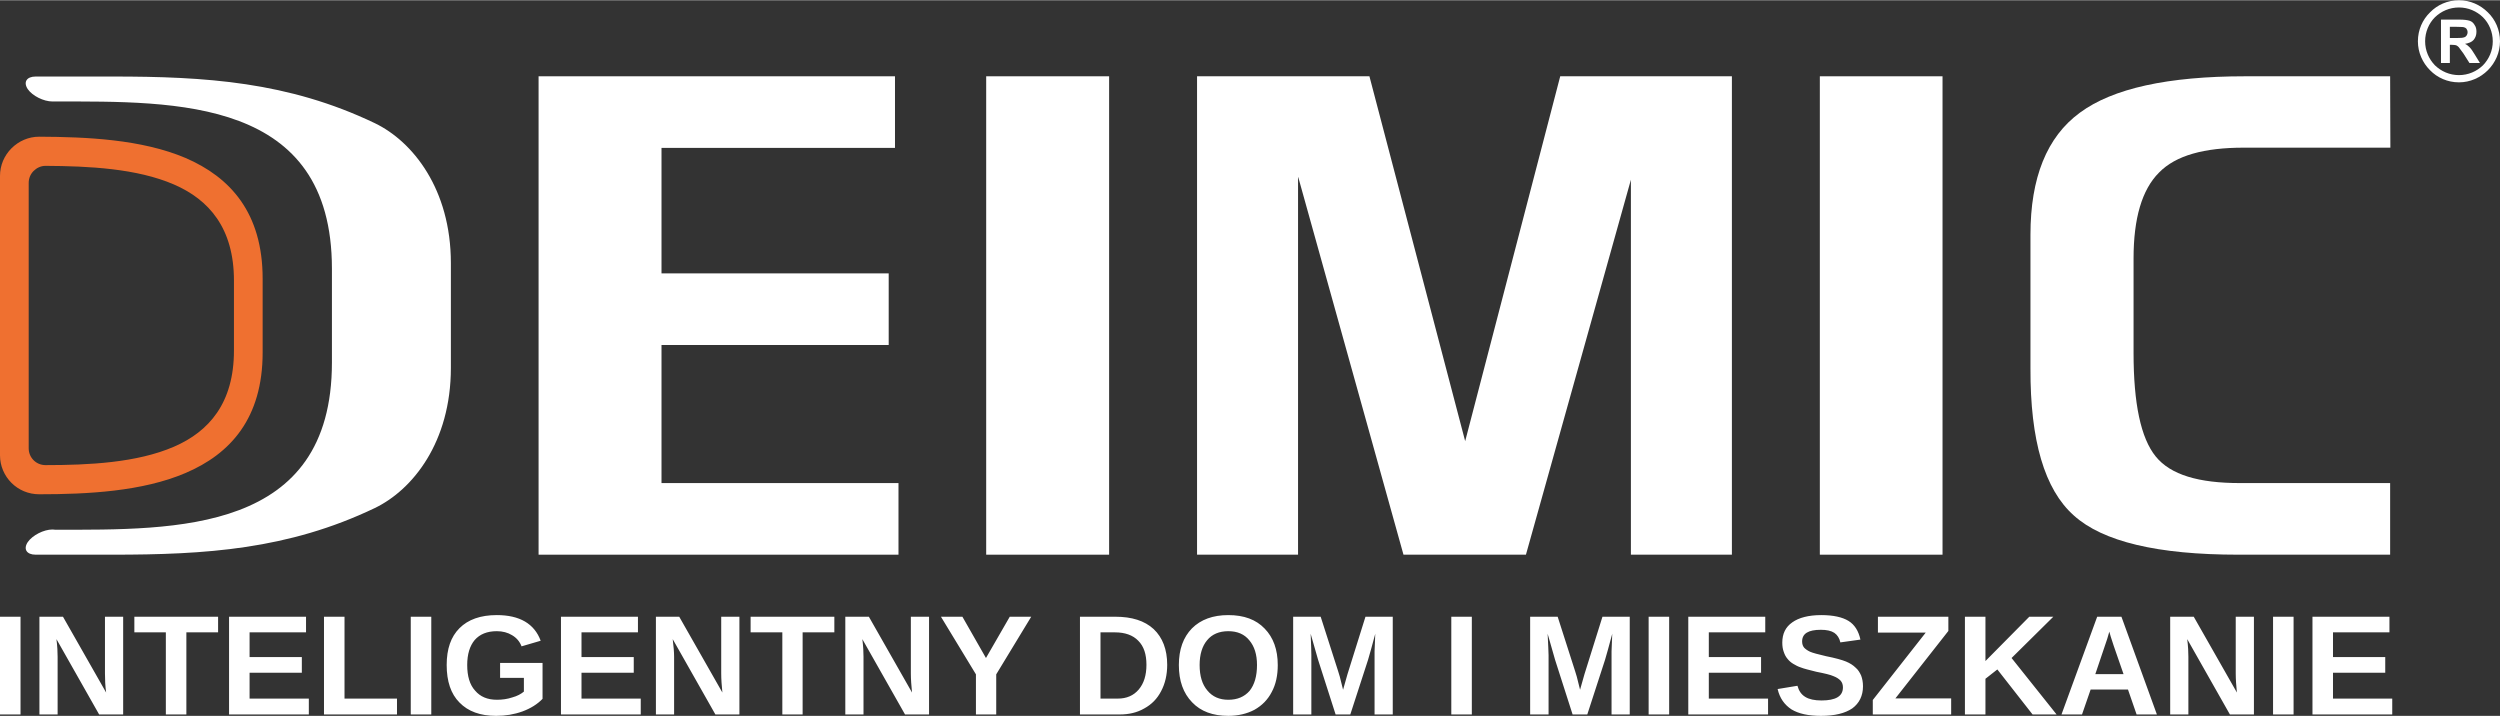
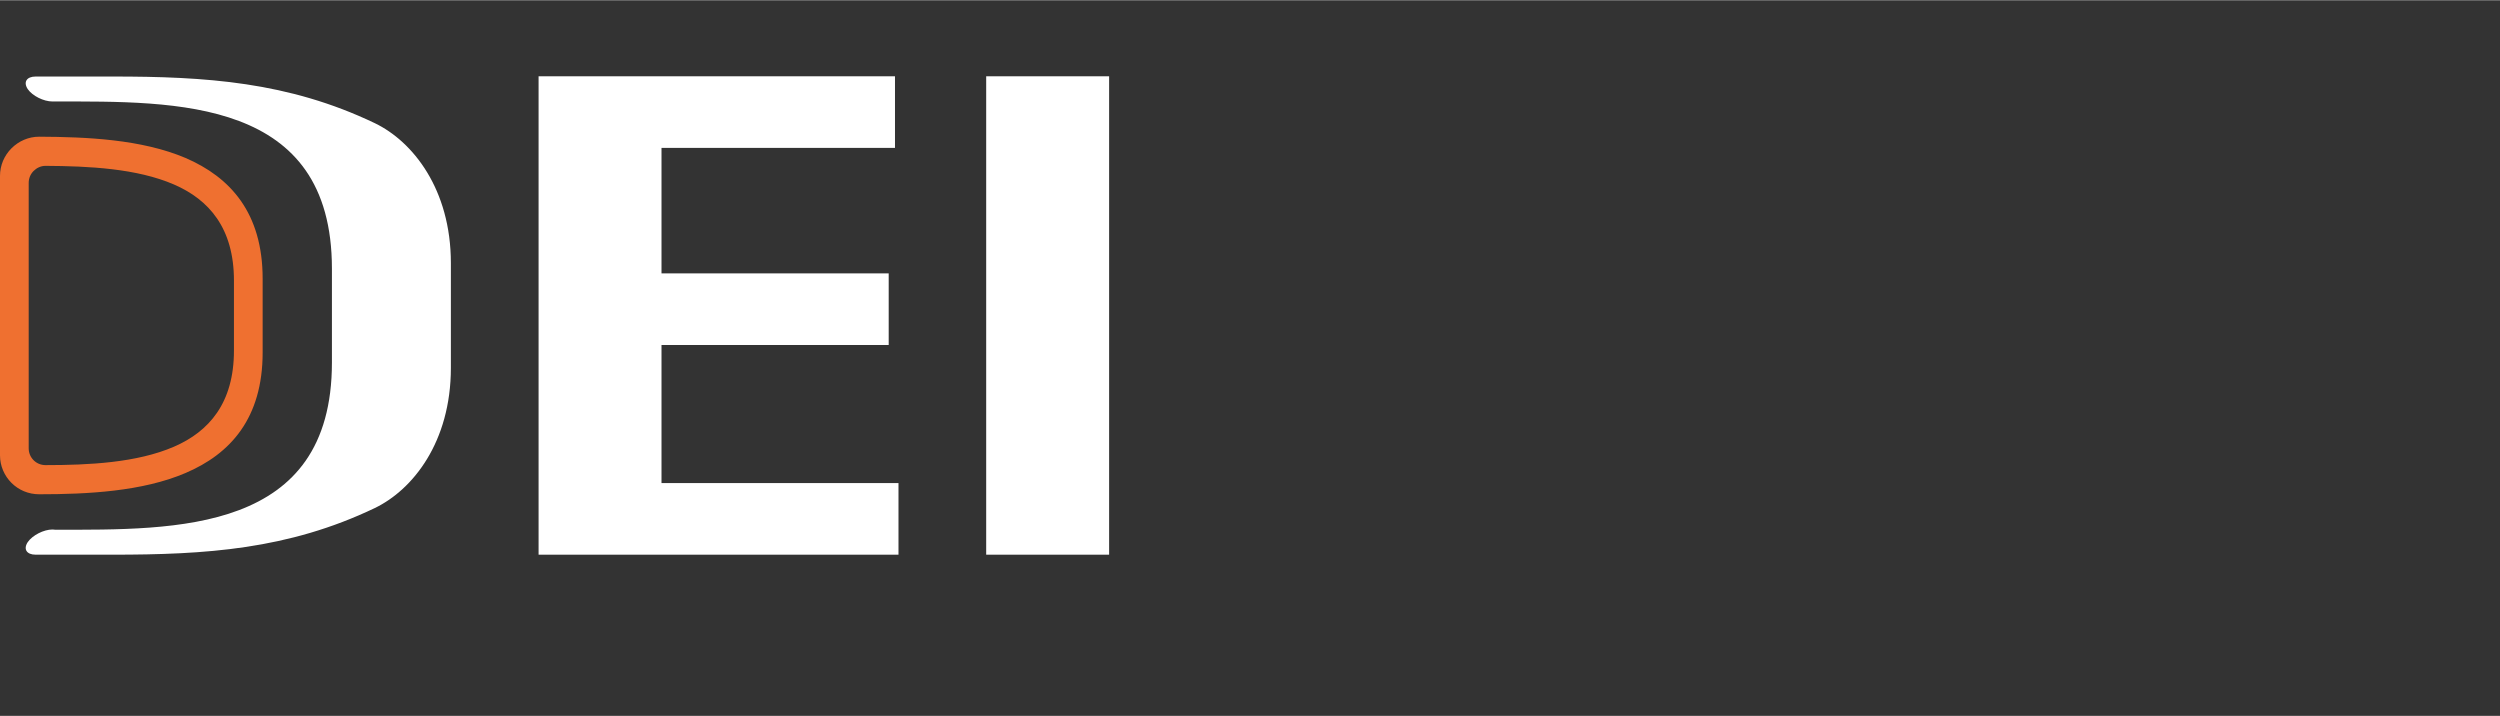
<svg xmlns="http://www.w3.org/2000/svg" xml:space="preserve" width="981px" height="281px" version="1.1" style="shape-rendering:geometricPrecision; text-rendering:geometricPrecision; image-rendering:optimizeQuality; fill-rule:evenodd; clip-rule:evenodd" viewBox="0 0 107.18 30.68">
  <rect x="0" y="0" width="107.18" height="30.68" fill="#333333" stroke="none" />
  <defs>
    <style type="text/css">
   
    .fil2 {fill:white}
    .fil0 {fill:white;fill-rule:nonzero}
    .fil1 {fill:#EF7030;fill-rule:nonzero}
   
  </style>
  </defs>
  <g id="Warstwa_x0020_1">
    <g id="_2213547321312">
-       <path class="fil0" d="M0 30.62l0 -4.19 0.88 0 0 4.19 -0.88 0zm4.25 0l-1.83 -3.23c0.04,0.31 0.05,0.57 0.05,0.76l0 2.47 -0.78 0 0 -4.19 1.01 0 1.85 3.25c-0.04,-0.3 -0.05,-0.57 -0.05,-0.82l0 -2.43 0.78 0 0 4.19 -1.03 0zm3.74 -3.52l0 3.52 -0.88 0 0 -3.52 -1.35 0 0 -0.67 3.59 0 0 0.67 -1.36 0zm1.83 3.52l0 -4.19 3.3 0 0 0.67 -2.42 0 0 1.06 2.24 0 0 0.67 -2.24 0 0 1.11 2.54 0 0 0.68 -3.42 0zm4.07 0l0 -4.19 0.88 0 0 3.51 2.25 0 0 0.68 -3.13 0zm3.72 0l0 -4.19 0.88 0 0 4.19 -0.88 0zm3.69 -0.63c0.23,0 0.45,-0.03 0.66,-0.1 0.22,-0.06 0.38,-0.15 0.5,-0.25l0 -0.59 -1.02 0 0 -0.64 1.82 0 0 1.54c-0.22,0.23 -0.51,0.41 -0.86,0.54 -0.36,0.13 -0.73,0.19 -1.13,0.19 -0.68,0 -1.2,-0.19 -1.57,-0.57 -0.37,-0.37 -0.55,-0.91 -0.55,-1.61 0,-0.69 0.18,-1.21 0.55,-1.58 0.37,-0.37 0.9,-0.56 1.6,-0.56 0.98,0 1.61,0.37 1.88,1.1l-0.82 0.24c-0.08,-0.21 -0.22,-0.37 -0.41,-0.48 -0.18,-0.11 -0.4,-0.17 -0.65,-0.17 -0.42,0 -0.73,0.13 -0.95,0.38 -0.21,0.25 -0.32,0.61 -0.32,1.07 0,0.48 0.11,0.85 0.34,1.1 0.22,0.26 0.53,0.39 0.93,0.39zm2.75 0.63l0 -4.19 3.3 0 0 0.67 -2.42 0 0 1.06 2.24 0 0 0.67 -2.24 0 0 1.11 2.54 0 0 0.68 -3.42 0zm6.62 0l-1.83 -3.23c0.04,0.31 0.06,0.57 0.06,0.76l0 2.47 -0.78 0 0 -4.19 1 0 1.85 3.25c-0.03,-0.3 -0.05,-0.57 -0.05,-0.82l0 -2.43 0.78 0 0 4.19 -1.03 0zm3.74 -3.52l0 3.52 -0.87 0 0 -3.52 -1.36 0 0 -0.67 3.59 0 0 0.67 -1.36 0zm4.39 3.52l-1.83 -3.23c0.04,0.31 0.05,0.57 0.05,0.76l0 2.47 -0.78 0 0 -4.19 1.01 0 1.85 3.25c-0.03,-0.3 -0.05,-0.57 -0.05,-0.82l0 -2.43 0.78 0 0 4.19 -1.03 0zm3.91 -1.72l0 1.72 -0.87 0 0 -1.72 -1.5 -2.47 0.92 0 1.01 1.77 1.02 -1.77 0.92 0 -1.5 2.47zm7.33 -0.41c0,0.43 -0.09,0.81 -0.26,1.13 -0.17,0.33 -0.41,0.57 -0.72,0.74 -0.31,0.18 -0.66,0.26 -1.06,0.26l-1.7 0 0 -4.19 1.52 0c0.7,0 1.25,0.17 1.64,0.53 0.38,0.36 0.58,0.87 0.58,1.53zm-0.89 0c0,-0.45 -0.11,-0.79 -0.35,-1.03 -0.23,-0.24 -0.57,-0.36 -1,-0.36l-0.62 0 0 2.84 0.74 0c0.38,0 0.68,-0.13 0.9,-0.39 0.22,-0.26 0.33,-0.61 0.33,-1.06zm5.63 0.01c0,0.44 -0.08,0.83 -0.26,1.16 -0.17,0.33 -0.42,0.58 -0.74,0.76 -0.32,0.17 -0.7,0.26 -1.12,0.26 -0.66,0 -1.18,-0.19 -1.55,-0.58 -0.38,-0.39 -0.57,-0.92 -0.57,-1.6 0,-0.67 0.19,-1.19 0.56,-1.57 0.38,-0.38 0.9,-0.57 1.56,-0.57 0.67,0 1.19,0.19 1.56,0.58 0.37,0.38 0.56,0.9 0.56,1.56zm-0.89 0c0,-0.45 -0.11,-0.8 -0.33,-1.06 -0.21,-0.26 -0.51,-0.39 -0.9,-0.39 -0.39,0 -0.7,0.13 -0.91,0.39 -0.21,0.25 -0.32,0.61 -0.32,1.06 0,0.47 0.11,0.83 0.33,1.09 0.22,0.27 0.52,0.4 0.9,0.4 0.39,0 0.69,-0.13 0.91,-0.38 0.21,-0.26 0.32,-0.63 0.32,-1.11zm5.04 2.12l0 -2.54c0,-0.06 0,-0.12 0,-0.17 0,-0.06 0.01,-0.31 0.03,-0.75 -0.14,0.54 -0.25,0.91 -0.31,1.12l-0.76 2.34 -0.63 0 -0.75 -2.34 -0.32 -1.12c0.02,0.46 0.03,0.77 0.03,0.92l0 2.54 -0.78 0 0 -4.19 1.18 0 0.75 2.34 0.07 0.23 0.14 0.56 0.19 -0.67 0.77 -2.46 1.17 0 0 4.19 -0.78 0zm3.29 0l0 -4.19 0.88 0 0 4.19 -0.88 0zm6.87 0l0 -2.54c0,-0.06 0,-0.12 0,-0.17 0,-0.06 0.01,-0.31 0.03,-0.75 -0.14,0.54 -0.25,0.91 -0.31,1.12l-0.76 2.34 -0.63 0 -0.75 -2.34 -0.32 -1.12c0.02,0.46 0.04,0.77 0.04,0.92l0 2.54 -0.79 0 0 -4.19 1.18 0 0.75 2.34 0.07 0.23 0.14 0.56 0.19 -0.67 0.77 -2.46 1.17 0 0 4.19 -0.78 0zm1.59 0l0 -4.19 0.88 0 0 4.19 -0.88 0zm1.7 0l0 -4.19 3.3 0 0 0.67 -2.42 0 0 1.06 2.24 0 0 0.67 -2.24 0 0 1.11 2.54 0 0 0.68 -3.42 0zm7.49 -1.21c0,0.41 -0.16,0.73 -0.46,0.95 -0.31,0.21 -0.75,0.32 -1.34,0.32 -0.54,0 -0.96,-0.09 -1.27,-0.28 -0.3,-0.2 -0.5,-0.48 -0.59,-0.87l0.85 -0.14c0.06,0.22 0.17,0.38 0.34,0.48 0.16,0.1 0.4,0.15 0.69,0.15 0.61,0 0.92,-0.18 0.92,-0.56 0,-0.11 -0.03,-0.21 -0.1,-0.29 -0.08,-0.08 -0.17,-0.14 -0.3,-0.19 -0.13,-0.06 -0.38,-0.12 -0.74,-0.19 -0.31,-0.08 -0.53,-0.13 -0.65,-0.18 -0.13,-0.04 -0.24,-0.1 -0.34,-0.16 -0.1,-0.06 -0.18,-0.13 -0.25,-0.22 -0.07,-0.08 -0.12,-0.18 -0.16,-0.3 -0.04,-0.11 -0.06,-0.24 -0.06,-0.39 0,-0.38 0.14,-0.67 0.43,-0.87 0.28,-0.2 0.7,-0.31 1.24,-0.31 0.52,0 0.91,0.09 1.17,0.25 0.26,0.16 0.43,0.43 0.51,0.8l-0.86 0.12c-0.04,-0.18 -0.13,-0.32 -0.26,-0.41 -0.14,-0.09 -0.33,-0.13 -0.58,-0.13 -0.53,0 -0.8,0.16 -0.8,0.5 0,0.11 0.03,0.2 0.09,0.27 0.06,0.06 0.14,0.12 0.25,0.17 0.11,0.05 0.34,0.11 0.68,0.19 0.4,0.08 0.69,0.16 0.86,0.23 0.17,0.07 0.31,0.16 0.41,0.26 0.11,0.09 0.18,0.21 0.24,0.34 0.05,0.13 0.08,0.29 0.08,0.46zm3.78 1.21l-3.36 0 0 -0.62 2.27 -2.89 -2.05 0 0 -0.68 3.02 0 0 0.61 -2.27 2.89 2.39 0 0 0.69zm3.49 0l-1.51 -1.93 -0.51 0.4 0 1.53 -0.88 0 0 -4.19 0.88 0 0 1.9 1.88 -1.9 1.03 0 -1.79 1.77 1.93 2.42 -1.03 0zm4.46 0l-0.37 -1.07 -1.6 0 -0.37 1.07 -0.88 0 1.53 -4.19 1.04 0 1.52 4.19 -0.87 0zm-1.17 -3.55l-0.02 0.07c-0.02,0.07 -0.04,0.15 -0.07,0.24 -0.03,0.09 -0.2,0.6 -0.51,1.51l1.21 0 -0.42 -1.21 -0.13 -0.4 -0.06 -0.21zm5.17 3.55l-1.83 -3.23c0.04,0.31 0.05,0.57 0.05,0.76l0 2.47 -0.78 0 0 -4.19 1.01 0 1.85 3.25c-0.03,-0.3 -0.05,-0.57 -0.05,-0.82l0 -2.43 0.78 0 0 4.19 -1.03 0zm1.85 0l0 -4.19 0.88 0 0 4.19 -0.88 0zm1.69 0l0 -4.19 3.3 0 0 0.67 -2.42 0 0 1.06 2.24 0 0 0.67 -2.24 0 0 1.11 2.54 0 0 0.68 -3.42 0z" />
      <path class="fil1" d="M0 19.51l0 -11.98c0,-0.46 0.19,-0.88 0.49,-1.18 0.31,-0.31 0.73,-0.5 1.19,-0.5 2.03,0.01 4.38,0.11 6.27,0.91 1.93,0.83 3.31,2.36 3.31,5.18l0 3.16c0,2.82 -1.38,4.35 -3.31,5.17 -1.85,0.79 -4.19,0.91 -6.27,0.91l0 0c-0.46,0 -0.88,-0.18 -1.19,-0.49 -0.3,-0.3 -0.49,-0.72 -0.49,-1.18zm1.23 -0.3c0,0.2 0.08,0.38 0.21,0.51 0.13,0.13 0.31,0.21 0.51,0.21l0 0c1.85,0 3.92,-0.1 5.51,-0.79 1.5,-0.65 2.57,-1.87 2.57,-4.12l0 -3c0,-2.25 -1.07,-3.47 -2.57,-4.12 -1.59,-0.69 -3.66,-0.79 -5.51,-0.8l0 0c-0.2,0 -0.38,0.09 -0.51,0.22 -0.13,0.13 -0.21,0.31 -0.21,0.51l0 11.38z" />
-       <path class="fil0" d="M102.47 23.77l0 -3.07c-2.38,0 -4.05,0 -6.44,0 -1.76,0 -2.97,-0.35 -3.61,-1.14 -0.64,-0.79 -0.95,-2.27 -0.95,-4.44l0 -4.05c0,-1.72 0.36,-2.95 1.09,-3.68 0.72,-0.74 1.94,-1.07 3.64,-1.07 2.33,0 3.95,0 6.28,0l-0.01 -3.06 0 0c-2.31,0 -3.91,0 -6.22,0 -3.31,0 -5.67,0.52 -7.08,1.56 -1.42,1.04 -2.12,2.79 -2.12,5.23l0 5.74c-0.01,3.08 0.6,5.18 1.86,6.3 1.24,1.12 3.59,1.68 7.05,1.68 2.41,0 4.1,0 6.51,0z" />
      <polygon class="fil0" points="42.28,23.77 42.28,3.26 47.55,3.26 47.55,23.77 " />
-       <polygon class="fil0" points="55.65,23.77 51.32,23.77 51.32,3.26 58.71,3.26 58.71,3.26 62.83,18.96 62.8,18.96 62.8,18.96 66.89,3.26 74.25,3.26 74.25,23.77 69.92,23.77 69.92,7.66 69.93,7.66 65.42,23.77 60.17,23.77 55.66,7.59 55.65,7.59 " />
-       <polygon class="fil0" points="78.02,23.77 78.02,3.26 83.28,3.26 83.28,23.77 " />
      <polygon class="fil0" points="23.09,23.77 23.09,3.26 38.37,3.26 38.37,6.33 28.36,6.33 28.36,11.71 38.1,11.71 38.1,14.78 28.36,14.78 28.36,20.7 38.52,20.7 38.52,23.77 " />
      <path class="fil2" d="M19.33 15.76c0,3.19 -1.64,5.23 -3.26,6.01 -3.72,1.78 -7.26,2 -11.25,2l-3.29 0c-0.39,0 -0.54,-0.24 -0.34,-0.54 0.2,-0.29 0.68,-0.54 1.06,-0.54 0.04,0 0.08,0.01 0.12,0.01 5.19,0 11.86,0.15 11.86,-7.17l0 -4.02c0,-7.33 -6.67,-7.17 -11.86,-7.17 -0.04,0 -0.08,0 -0.12,0 -0.38,0 -0.86,-0.24 -1.06,-0.53 -0.2,-0.3 -0.05,-0.54 0.34,-0.54l3.29 0c3.99,0 7.53,0.22 11.25,2 1.62,0.78 3.26,2.82 3.26,6l0 4.49z" />
-       <path class="fil0" d="M104.65 2.69l0 -1.86 0.79 0c0.2,0 0.35,0.02 0.44,0.05 0.09,0.03 0.16,0.09 0.21,0.18 0.06,0.08 0.08,0.18 0.08,0.29 0,0.14 -0.04,0.25 -0.12,0.35 -0.08,0.09 -0.2,0.14 -0.37,0.17 0.09,0.04 0.15,0.1 0.2,0.15 0.06,0.06 0.13,0.16 0.22,0.31l0.22 0.36 -0.45 0 -0.26 -0.41c-0.1,-0.14 -0.17,-0.23 -0.2,-0.27 -0.04,-0.04 -0.07,-0.06 -0.11,-0.08 -0.05,-0.01 -0.11,-0.02 -0.2,-0.02l-0.07 0 0 0.78 -0.38 0zm0.77 -2.69c0.48,0 0.92,0.2 1.24,0.52 0.32,0.31 0.52,0.75 0.52,1.24 0,0.48 -0.2,0.92 -0.52,1.24 -0.32,0.32 -0.76,0.52 -1.24,0.52 -0.49,0 -0.93,-0.2 -1.24,-0.52 -0.32,-0.32 -0.52,-0.76 -0.52,-1.24 0,-0.49 0.2,-0.93 0.52,-1.24 0.31,-0.32 0.75,-0.52 1.24,-0.52zm1.03 0.73c-0.27,-0.26 -0.63,-0.42 -1.03,-0.42 -0.4,0 -0.76,0.16 -1.03,0.42 -0.26,0.26 -0.42,0.63 -0.42,1.03 0,0.4 0.16,0.76 0.42,1.03 0.27,0.26 0.63,0.42 1.03,0.42 0.4,0 0.76,-0.16 1.03,-0.42 0.26,-0.27 0.42,-0.63 0.42,-1.03 0,-0.4 -0.16,-0.77 -0.42,-1.03zm-1.42 0.89l0.28 0c0.18,0 0.29,-0.01 0.33,-0.03 0.05,-0.01 0.08,-0.04 0.11,-0.08 0.02,-0.03 0.04,-0.08 0.04,-0.14 0,-0.06 -0.02,-0.11 -0.05,-0.15 -0.04,-0.04 -0.08,-0.06 -0.14,-0.07 -0.04,0 -0.13,-0.01 -0.28,-0.01l-0.29 0 0 0.48z" />
    </g>
  </g>
</svg>